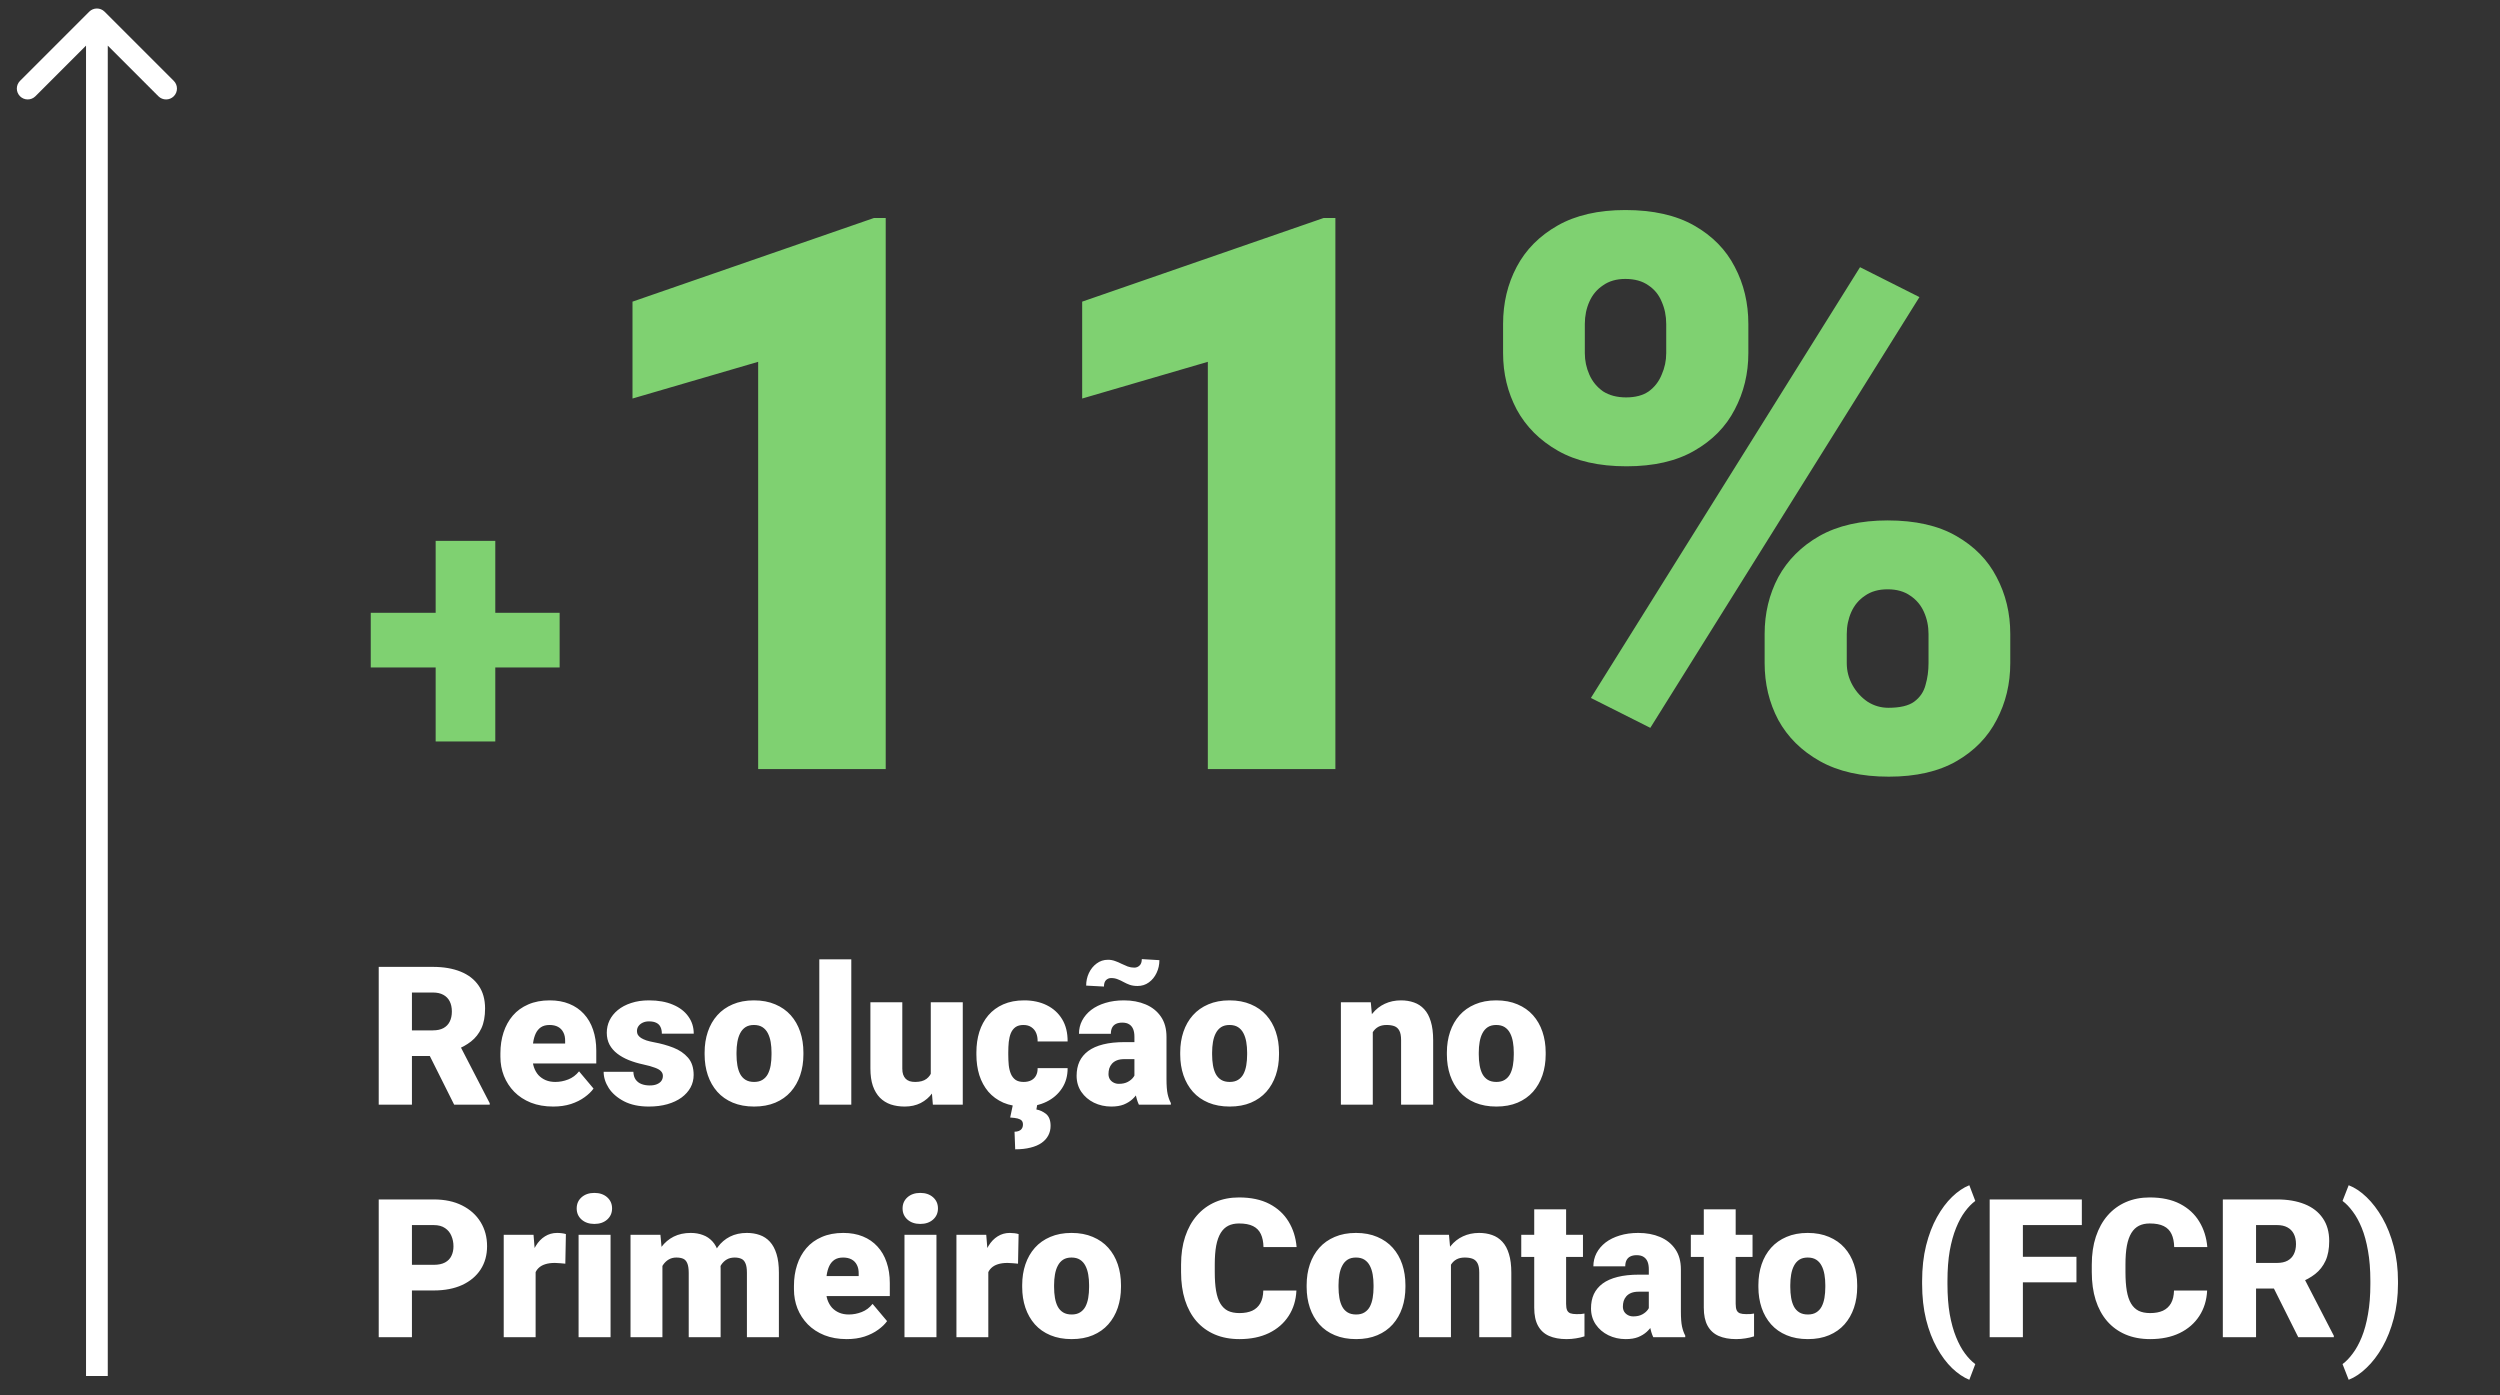
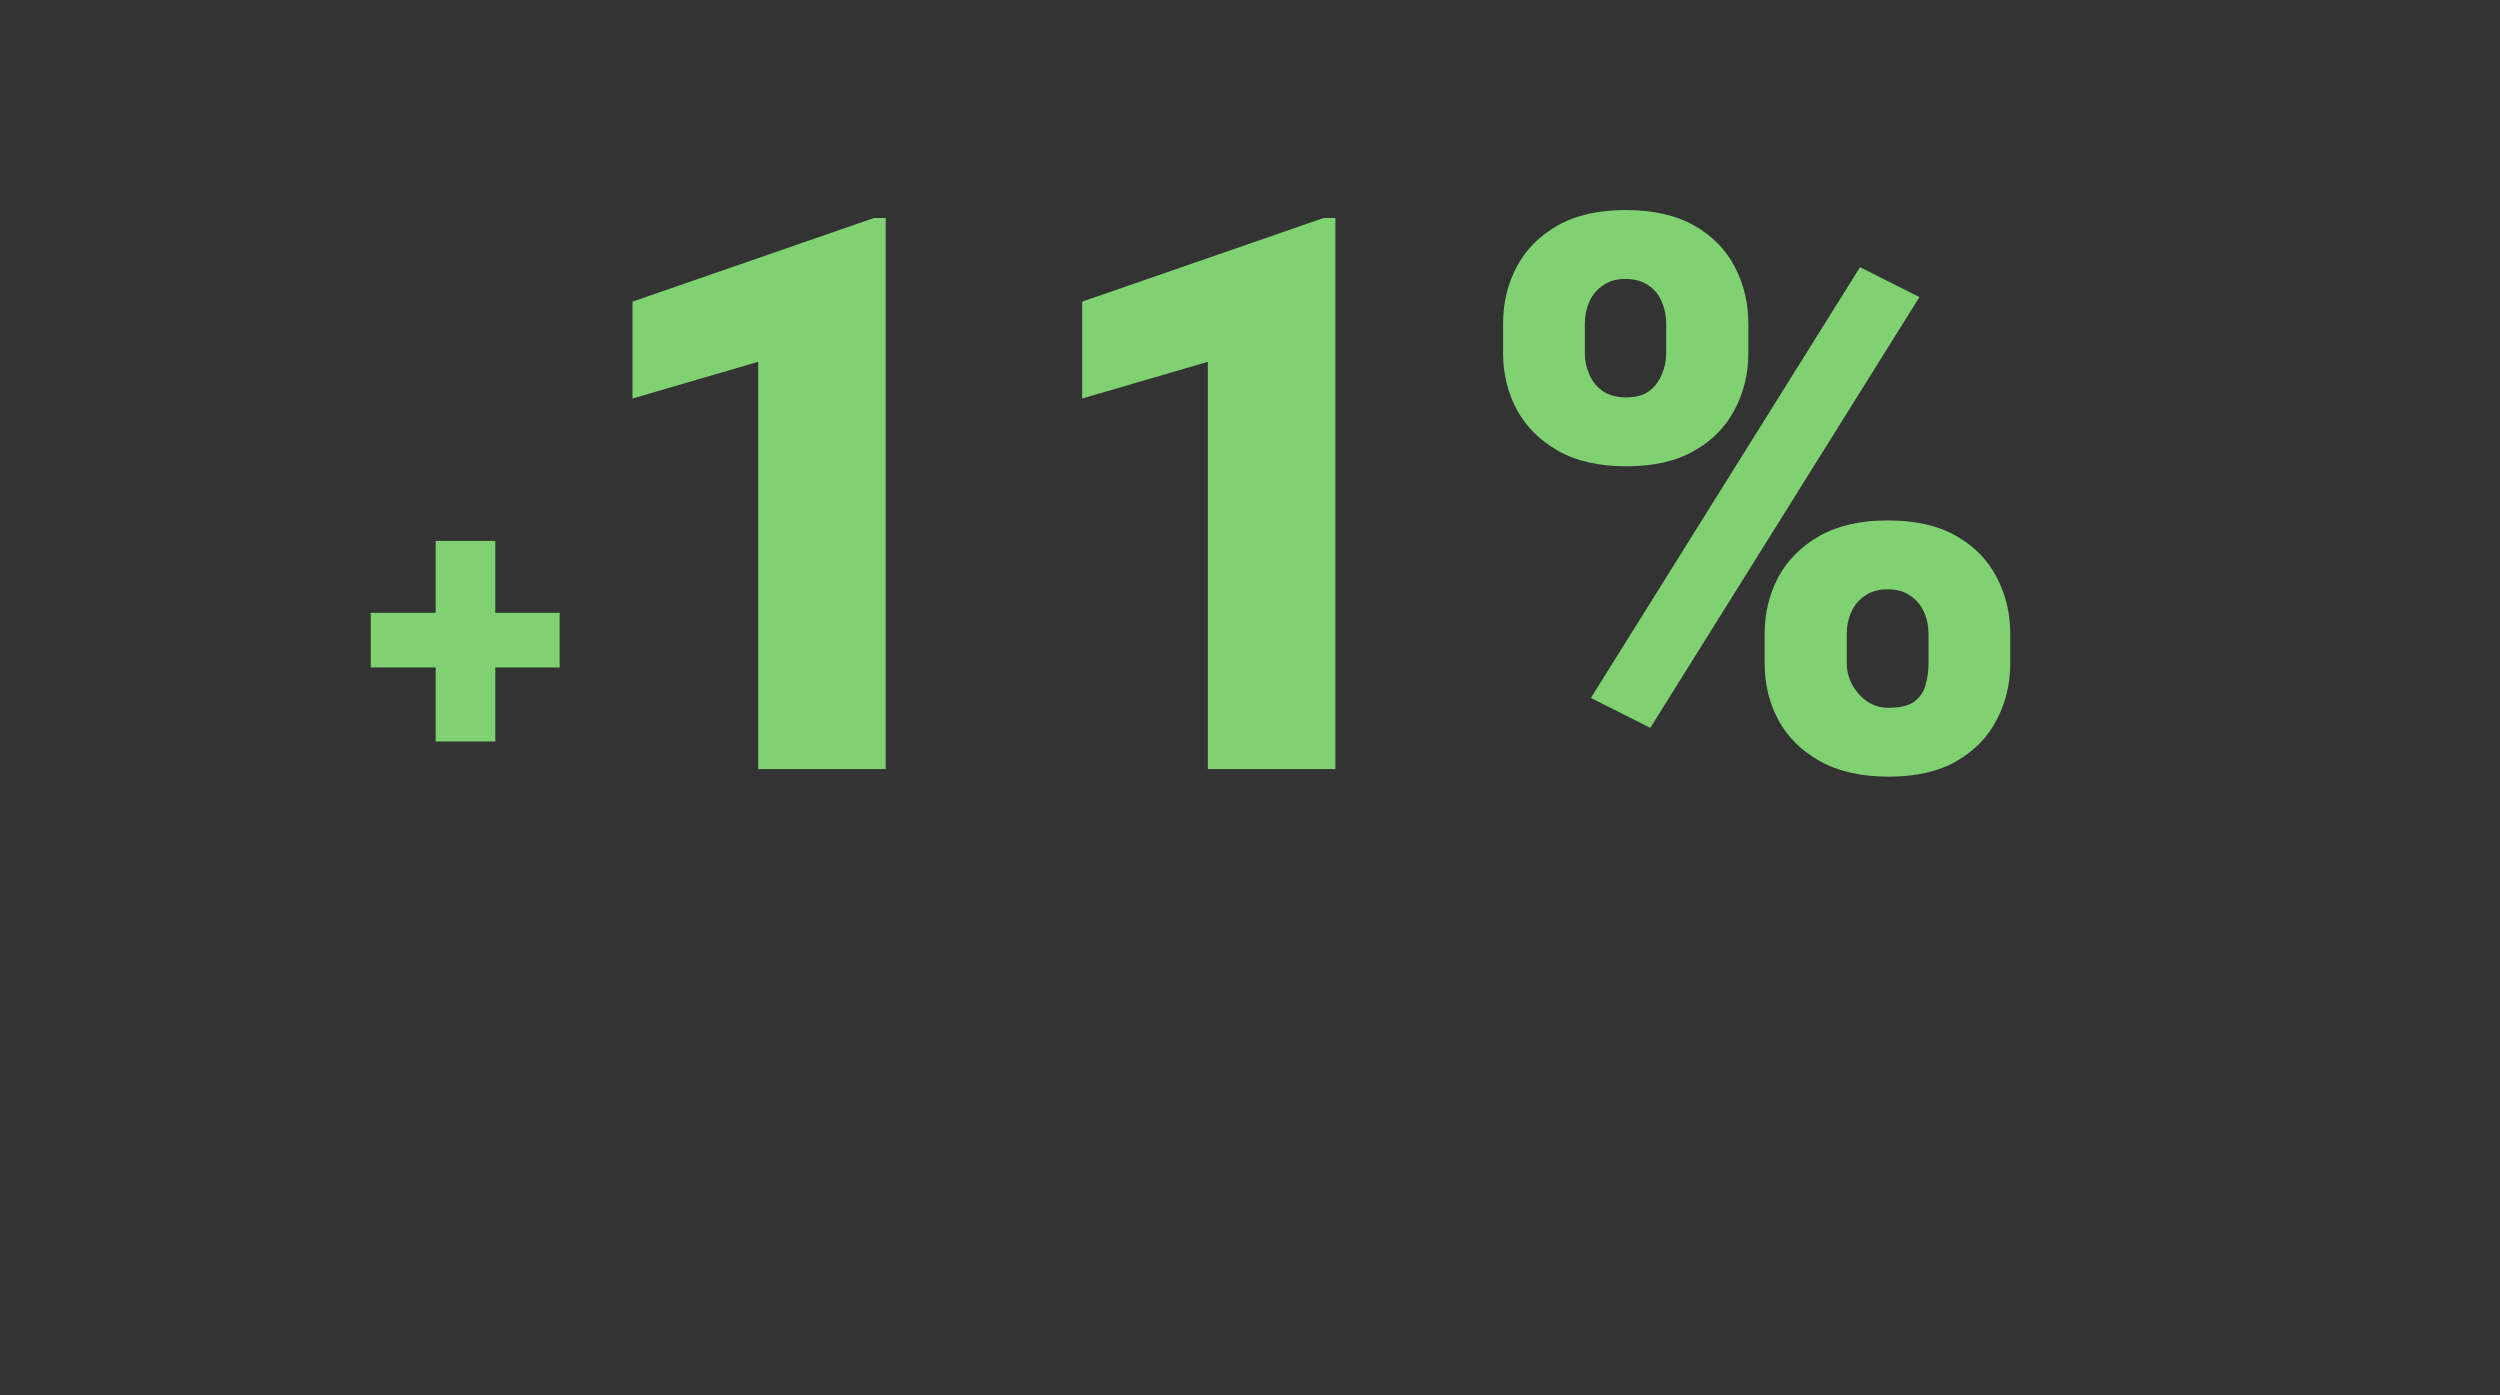
<svg xmlns="http://www.w3.org/2000/svg" width="129" height="72" viewBox="0 0 129 72" fill="none">
  <rect x="0" y="0" width="129" height="72" fill="#333333" stroke="none" />
  <path d="M28.877 31.619V34.441H19.131V31.619H28.877ZM25.557 27.908V38.26H22.48V27.908H25.557ZM45.703 11.248V39.685H39.121V18.67L32.637 20.564V15.565L45.098 11.248H45.703ZM68.906 11.248V39.685H62.324V18.67L55.84 20.564V15.565L68.301 11.248H68.906ZM77.559 18.221V16.717C77.559 15.636 77.793 14.653 78.262 13.768C78.731 12.882 79.434 12.172 80.371 11.639C81.309 11.105 82.474 10.838 83.867 10.838C85.299 10.838 86.484 11.105 87.422 11.639C88.359 12.172 89.056 12.882 89.512 13.768C89.981 14.653 90.215 15.636 90.215 16.717V18.221C90.215 19.275 89.981 20.245 89.512 21.131C89.056 22.016 88.359 22.726 87.422 23.26C86.497 23.794 85.332 24.061 83.926 24.061C82.507 24.061 81.328 23.794 80.391 23.26C79.453 22.726 78.743 22.016 78.262 21.131C77.793 20.245 77.559 19.275 77.559 18.221ZM81.777 16.717V18.221C81.777 18.611 81.856 18.982 82.012 19.334C82.168 19.686 82.402 19.972 82.715 20.193C83.04 20.402 83.438 20.506 83.906 20.506C84.388 20.506 84.779 20.402 85.078 20.193C85.378 19.972 85.599 19.686 85.742 19.334C85.898 18.982 85.977 18.611 85.977 18.221V16.717C85.977 16.3 85.898 15.916 85.742 15.565C85.599 15.213 85.371 14.933 85.059 14.725C84.746 14.503 84.349 14.393 83.867 14.393C83.412 14.393 83.027 14.503 82.715 14.725C82.402 14.933 82.168 15.213 82.012 15.565C81.856 15.916 81.777 16.3 81.777 16.717ZM91.055 34.217V32.713C91.055 31.645 91.289 30.669 91.758 29.783C92.24 28.898 92.949 28.188 93.887 27.654C94.837 27.12 96.009 26.854 97.402 26.854C98.835 26.854 100.013 27.12 100.938 27.654C101.875 28.188 102.572 28.898 103.027 29.783C103.496 30.669 103.73 31.645 103.73 32.713V34.217C103.73 35.285 103.496 36.261 103.027 37.147C102.572 38.032 101.882 38.742 100.957 39.275C100.033 39.809 98.867 40.076 97.461 40.076C96.042 40.076 94.857 39.809 93.906 39.275C92.956 38.742 92.24 38.032 91.758 37.147C91.289 36.261 91.055 35.285 91.055 34.217ZM95.293 32.713V34.217C95.293 34.62 95.391 34.998 95.586 35.35C95.781 35.701 96.042 35.988 96.367 36.209C96.693 36.417 97.051 36.522 97.441 36.522C98.04 36.522 98.483 36.417 98.769 36.209C99.069 35.988 99.264 35.701 99.356 35.35C99.46 34.998 99.512 34.62 99.512 34.217V32.713C99.512 32.309 99.434 31.932 99.277 31.58C99.121 31.229 98.887 30.949 98.574 30.74C98.262 30.519 97.871 30.408 97.402 30.408C96.934 30.408 96.543 30.519 96.231 30.74C95.918 30.949 95.684 31.229 95.527 31.58C95.371 31.932 95.293 32.309 95.293 32.713ZM99.043 15.33L85.156 37.557L82.09 36.014L95.977 13.787L99.043 15.33Z" fill="#7FD171" />
-   <path d="M19.542 49.891H22.34C22.887 49.891 23.362 49.972 23.766 50.135C24.169 50.297 24.48 50.538 24.698 50.857C24.92 51.176 25.03 51.57 25.03 52.039C25.03 52.446 24.967 52.786 24.84 53.06C24.713 53.333 24.535 53.559 24.308 53.738C24.083 53.914 23.821 54.059 23.521 54.173L22.96 54.49H20.611L20.602 53.167H22.34C22.558 53.167 22.739 53.128 22.882 53.05C23.025 52.972 23.133 52.861 23.204 52.718C23.279 52.571 23.316 52.397 23.316 52.195C23.316 51.99 23.279 51.815 23.204 51.668C23.129 51.522 23.019 51.409 22.872 51.331C22.729 51.253 22.551 51.214 22.34 51.214H21.256V57H19.542V49.891ZM23.434 57L21.861 53.855L23.678 53.846L25.27 56.927V57H23.434ZM28.546 57.098C28.116 57.098 27.732 57.031 27.394 56.898C27.055 56.761 26.769 56.574 26.534 56.336C26.303 56.098 26.126 55.825 26.002 55.516C25.881 55.206 25.821 54.879 25.821 54.534V54.349C25.821 53.961 25.875 53.603 25.982 53.274C26.09 52.942 26.249 52.653 26.461 52.405C26.672 52.158 26.938 51.966 27.257 51.829C27.576 51.689 27.947 51.619 28.37 51.619C28.744 51.619 29.08 51.679 29.376 51.8C29.672 51.92 29.923 52.093 30.128 52.317C30.336 52.542 30.494 52.814 30.602 53.133C30.712 53.452 30.768 53.81 30.768 54.207V54.876H26.451V53.846H29.161V53.719C29.164 53.543 29.134 53.393 29.068 53.27C29.006 53.146 28.915 53.051 28.795 52.986C28.674 52.921 28.528 52.889 28.355 52.889C28.176 52.889 28.028 52.928 27.911 53.006C27.797 53.084 27.708 53.191 27.643 53.328C27.581 53.462 27.537 53.616 27.511 53.792C27.485 53.968 27.472 54.153 27.472 54.349V54.534C27.472 54.73 27.498 54.907 27.55 55.066C27.605 55.226 27.683 55.363 27.784 55.477C27.888 55.587 28.012 55.673 28.155 55.735C28.302 55.797 28.468 55.828 28.653 55.828C28.878 55.828 29.099 55.786 29.317 55.701C29.535 55.617 29.723 55.477 29.879 55.281L30.626 56.17C30.519 56.323 30.366 56.471 30.167 56.614C29.972 56.758 29.737 56.875 29.464 56.966C29.19 57.054 28.884 57.098 28.546 57.098ZM34.205 55.516C34.205 55.425 34.174 55.346 34.112 55.281C34.054 55.213 33.95 55.151 33.8 55.096C33.65 55.037 33.44 54.978 33.17 54.92C32.913 54.865 32.67 54.791 32.442 54.7C32.218 54.609 32.021 54.498 31.852 54.368C31.682 54.238 31.549 54.083 31.451 53.904C31.357 53.725 31.31 53.52 31.31 53.289C31.31 53.065 31.357 52.853 31.451 52.654C31.549 52.453 31.69 52.275 31.876 52.122C32.065 51.966 32.294 51.844 32.565 51.756C32.835 51.665 33.142 51.619 33.487 51.619C33.963 51.619 34.373 51.692 34.718 51.839C35.063 51.982 35.328 52.184 35.514 52.444C35.703 52.702 35.797 52.999 35.797 53.338H34.151C34.151 53.204 34.129 53.09 34.083 52.996C34.041 52.902 33.971 52.83 33.873 52.781C33.775 52.729 33.645 52.703 33.482 52.703C33.368 52.703 33.264 52.724 33.17 52.767C33.079 52.809 33.005 52.867 32.95 52.942C32.895 53.017 32.867 53.105 32.867 53.206C32.867 53.278 32.883 53.343 32.916 53.401C32.952 53.457 33.005 53.509 33.077 53.558C33.149 53.603 33.24 53.645 33.351 53.685C33.461 53.72 33.595 53.753 33.751 53.782C34.106 53.847 34.438 53.94 34.747 54.06C35.056 54.181 35.307 54.352 35.499 54.573C35.694 54.795 35.792 55.092 35.792 55.467C35.792 55.701 35.738 55.918 35.631 56.116C35.523 56.312 35.369 56.484 35.167 56.634C34.965 56.78 34.723 56.894 34.44 56.976C34.156 57.057 33.837 57.098 33.482 57.098C32.978 57.098 32.551 57.008 32.203 56.829C31.855 56.647 31.591 56.419 31.412 56.145C31.236 55.869 31.148 55.589 31.148 55.306H32.682C32.688 55.468 32.727 55.602 32.799 55.706C32.874 55.81 32.973 55.887 33.097 55.935C33.22 55.984 33.364 56.009 33.526 56.009C33.676 56.009 33.8 55.988 33.898 55.945C33.998 55.903 34.075 55.846 34.127 55.774C34.179 55.7 34.205 55.613 34.205 55.516ZM36.358 54.412V54.31C36.358 53.922 36.414 53.566 36.524 53.24C36.635 52.911 36.798 52.627 37.013 52.386C37.227 52.145 37.493 51.958 37.809 51.824C38.124 51.688 38.489 51.619 38.902 51.619C39.319 51.619 39.685 51.688 40.001 51.824C40.32 51.958 40.587 52.145 40.802 52.386C41.017 52.627 41.179 52.911 41.29 53.24C41.401 53.566 41.456 53.922 41.456 54.31V54.412C41.456 54.796 41.401 55.153 41.29 55.481C41.179 55.807 41.017 56.092 40.802 56.336C40.587 56.577 40.322 56.764 40.006 56.898C39.69 57.031 39.325 57.098 38.912 57.098C38.499 57.098 38.133 57.031 37.813 56.898C37.495 56.764 37.227 56.577 37.013 56.336C36.798 56.092 36.635 55.807 36.524 55.481C36.414 55.153 36.358 54.796 36.358 54.412ZM38.004 54.31V54.412C38.004 54.611 38.019 54.796 38.048 54.969C38.077 55.141 38.126 55.293 38.194 55.423C38.263 55.55 38.355 55.649 38.473 55.721C38.59 55.792 38.736 55.828 38.912 55.828C39.085 55.828 39.228 55.792 39.342 55.721C39.459 55.649 39.552 55.55 39.62 55.423C39.688 55.293 39.737 55.141 39.767 54.969C39.796 54.796 39.81 54.611 39.81 54.412V54.31C39.81 54.117 39.796 53.937 39.767 53.768C39.737 53.595 39.688 53.444 39.62 53.313C39.552 53.18 39.459 53.076 39.342 53.001C39.225 52.926 39.078 52.889 38.902 52.889C38.73 52.889 38.585 52.926 38.468 53.001C38.354 53.076 38.263 53.18 38.194 53.313C38.126 53.444 38.077 53.595 38.048 53.768C38.019 53.937 38.004 54.117 38.004 54.31ZM43.927 49.5V57H42.276V49.5H43.927ZM48.028 55.716V51.717H49.679V57H48.136L48.028 55.716ZM48.185 54.642L48.614 54.632C48.614 54.987 48.572 55.315 48.487 55.618C48.403 55.918 48.277 56.178 48.111 56.399C47.949 56.621 47.747 56.793 47.506 56.917C47.268 57.037 46.993 57.098 46.681 57.098C46.42 57.098 46.181 57.062 45.963 56.99C45.748 56.915 45.562 56.8 45.406 56.644C45.25 56.484 45.128 56.281 45.04 56.033C44.955 55.783 44.913 55.483 44.913 55.135V51.717H46.559V55.145C46.559 55.262 46.573 55.363 46.602 55.447C46.632 55.532 46.674 55.603 46.73 55.662C46.785 55.717 46.853 55.76 46.935 55.789C47.019 55.815 47.115 55.828 47.223 55.828C47.47 55.828 47.664 55.776 47.804 55.672C47.944 55.568 48.041 55.426 48.097 55.247C48.155 55.068 48.185 54.866 48.185 54.642ZM52.818 55.828C52.971 55.828 53.102 55.8 53.209 55.745C53.32 55.687 53.403 55.605 53.458 55.501C53.517 55.394 53.544 55.265 53.541 55.115H55.089C55.092 55.512 54.995 55.861 54.796 56.16C54.601 56.456 54.334 56.688 53.995 56.853C53.66 57.016 53.281 57.098 52.857 57.098C52.444 57.098 52.083 57.031 51.773 56.898C51.464 56.761 51.205 56.572 50.997 56.331C50.792 56.087 50.637 55.802 50.533 55.477C50.432 55.151 50.382 54.798 50.382 54.417V54.305C50.382 53.924 50.432 53.571 50.533 53.245C50.637 52.916 50.792 52.632 50.997 52.391C51.205 52.147 51.463 51.958 51.769 51.824C52.078 51.688 52.438 51.619 52.848 51.619C53.287 51.619 53.675 51.702 54.01 51.868C54.348 52.034 54.614 52.275 54.806 52.591C54.998 52.907 55.092 53.289 55.089 53.738H53.541C53.544 53.579 53.52 53.435 53.468 53.309C53.416 53.182 53.334 53.081 53.224 53.006C53.116 52.928 52.978 52.889 52.809 52.889C52.639 52.889 52.503 52.926 52.398 53.001C52.294 53.076 52.215 53.18 52.159 53.313C52.107 53.444 52.071 53.593 52.052 53.763C52.035 53.932 52.027 54.113 52.027 54.305V54.417C52.027 54.612 52.035 54.796 52.052 54.969C52.071 55.138 52.109 55.288 52.164 55.418C52.219 55.545 52.299 55.646 52.403 55.721C52.508 55.792 52.646 55.828 52.818 55.828ZM52.276 56.951H53.531L53.477 57.249C53.66 57.282 53.828 57.36 53.98 57.483C54.133 57.61 54.21 57.814 54.21 58.094C54.21 58.276 54.171 58.44 54.093 58.587C54.015 58.737 53.899 58.865 53.746 58.973C53.593 59.08 53.403 59.161 53.175 59.217C52.947 59.275 52.683 59.305 52.384 59.305L52.35 58.397C52.434 58.397 52.509 58.383 52.574 58.357C52.639 58.331 52.69 58.291 52.726 58.235C52.765 58.18 52.784 58.108 52.784 58.02C52.784 57.936 52.761 57.869 52.716 57.82C52.673 57.775 52.603 57.739 52.506 57.713C52.408 57.69 52.281 57.674 52.125 57.664L52.276 56.951ZM58.536 55.672V53.494C58.536 53.344 58.515 53.216 58.473 53.108C58.43 53.001 58.364 52.918 58.273 52.859C58.181 52.797 58.059 52.767 57.906 52.767C57.783 52.767 57.677 52.788 57.589 52.83C57.501 52.872 57.434 52.936 57.389 53.02C57.343 53.105 57.32 53.213 57.32 53.343H55.675C55.675 53.099 55.728 52.872 55.836 52.664C55.947 52.453 56.103 52.269 56.305 52.112C56.51 51.956 56.754 51.836 57.037 51.751C57.324 51.663 57.643 51.619 57.994 51.619C58.414 51.619 58.788 51.689 59.117 51.829C59.449 51.969 59.711 52.179 59.903 52.459C60.095 52.736 60.191 53.084 60.191 53.504V55.667C60.191 56.012 60.211 56.274 60.25 56.453C60.289 56.629 60.344 56.783 60.416 56.917V57H58.766C58.688 56.837 58.629 56.639 58.59 56.404C58.554 56.167 58.536 55.922 58.536 55.672ZM58.736 53.773L58.746 54.651H58.019C57.866 54.651 57.735 54.672 57.628 54.715C57.524 54.757 57.439 54.816 57.374 54.891C57.312 54.962 57.267 55.044 57.237 55.135C57.211 55.226 57.198 55.322 57.198 55.423C57.198 55.52 57.221 55.608 57.267 55.687C57.315 55.761 57.38 55.82 57.462 55.862C57.543 55.905 57.634 55.926 57.735 55.926C57.918 55.926 58.072 55.892 58.199 55.823C58.329 55.752 58.429 55.665 58.497 55.565C58.565 55.464 58.6 55.369 58.6 55.281L58.961 55.955C58.896 56.085 58.821 56.217 58.736 56.351C58.655 56.484 58.552 56.608 58.429 56.722C58.308 56.832 58.16 56.923 57.984 56.995C57.809 57.063 57.595 57.098 57.345 57.098C57.019 57.098 56.72 57.031 56.446 56.898C56.176 56.764 55.96 56.578 55.797 56.341C55.634 56.1 55.553 55.823 55.553 55.511C55.553 55.237 55.602 54.993 55.699 54.778C55.8 54.563 55.952 54.381 56.153 54.231C56.355 54.082 56.612 53.968 56.925 53.89C57.237 53.812 57.605 53.773 58.028 53.773H58.736ZM58.917 49.49L59.825 49.544C59.825 49.782 59.776 50.001 59.679 50.203C59.584 50.405 59.453 50.568 59.283 50.691C59.114 50.815 58.919 50.877 58.697 50.877C58.547 50.877 58.414 50.857 58.297 50.818C58.183 50.776 58.075 50.727 57.975 50.672C57.877 50.617 57.776 50.569 57.672 50.53C57.571 50.488 57.459 50.467 57.335 50.467C57.234 50.467 57.146 50.503 57.071 50.574C57 50.646 56.964 50.757 56.964 50.906L56.046 50.857C56.046 50.626 56.093 50.41 56.188 50.208C56.285 50.003 56.419 49.839 56.588 49.715C56.757 49.588 56.953 49.524 57.174 49.524C57.301 49.524 57.421 49.546 57.535 49.588C57.649 49.627 57.76 49.674 57.867 49.73C57.975 49.782 58.082 49.829 58.19 49.871C58.3 49.91 58.414 49.93 58.531 49.93C58.635 49.93 58.725 49.894 58.8 49.822C58.878 49.751 58.917 49.64 58.917 49.49ZM60.899 54.412V54.31C60.899 53.922 60.955 53.566 61.065 53.24C61.176 52.911 61.339 52.627 61.554 52.386C61.769 52.145 62.034 51.958 62.35 51.824C62.665 51.688 63.03 51.619 63.443 51.619C63.86 51.619 64.226 51.688 64.542 51.824C64.861 51.958 65.128 52.145 65.343 52.386C65.558 52.627 65.72 52.911 65.831 53.24C65.942 53.566 65.997 53.922 65.997 54.31V54.412C65.997 54.796 65.942 55.153 65.831 55.481C65.72 55.807 65.558 56.092 65.343 56.336C65.128 56.577 64.863 56.764 64.547 56.898C64.231 57.031 63.867 57.098 63.453 57.098C63.04 57.098 62.673 57.031 62.355 56.898C62.035 56.764 61.769 56.577 61.554 56.336C61.339 56.092 61.176 55.807 61.065 55.481C60.955 55.153 60.899 54.796 60.899 54.412ZM62.545 54.31V54.412C62.545 54.611 62.56 54.796 62.589 54.969C62.618 55.141 62.667 55.293 62.735 55.423C62.804 55.55 62.897 55.649 63.014 55.721C63.131 55.792 63.277 55.828 63.453 55.828C63.626 55.828 63.769 55.792 63.883 55.721C64 55.649 64.093 55.55 64.161 55.423C64.23 55.293 64.278 55.141 64.308 54.969C64.337 54.796 64.352 54.611 64.352 54.412V54.31C64.352 54.117 64.337 53.937 64.308 53.768C64.278 53.595 64.23 53.444 64.161 53.313C64.093 53.18 64 53.076 63.883 53.001C63.766 52.926 63.619 52.889 63.443 52.889C63.271 52.889 63.126 52.926 63.009 53.001C62.895 53.076 62.804 53.18 62.735 53.313C62.667 53.444 62.618 53.595 62.589 53.768C62.56 53.937 62.545 54.117 62.545 54.31ZM70.836 52.845V57H69.19V51.717H70.733L70.836 52.845ZM70.641 54.178L70.255 54.188C70.255 53.784 70.304 53.424 70.401 53.108C70.499 52.789 70.637 52.519 70.816 52.298C70.995 52.077 71.209 51.909 71.456 51.795C71.707 51.678 71.985 51.619 72.291 51.619C72.535 51.619 72.758 51.655 72.96 51.727C73.165 51.798 73.341 51.914 73.487 52.073C73.637 52.233 73.751 52.444 73.829 52.708C73.91 52.968 73.951 53.291 73.951 53.675V57H72.296V53.67C72.296 53.458 72.267 53.297 72.208 53.187C72.149 53.073 72.065 52.995 71.954 52.952C71.843 52.91 71.708 52.889 71.549 52.889C71.38 52.889 71.236 52.921 71.119 52.986C71.002 53.051 70.908 53.143 70.836 53.26C70.768 53.374 70.717 53.509 70.685 53.665C70.655 53.821 70.641 53.992 70.641 54.178ZM74.659 54.412V54.31C74.659 53.922 74.715 53.566 74.825 53.24C74.936 52.911 75.099 52.627 75.314 52.386C75.528 52.145 75.794 51.958 76.109 51.824C76.425 51.688 76.79 51.619 77.203 51.619C77.62 51.619 77.986 51.688 78.302 51.824C78.621 51.958 78.888 52.145 79.103 52.386C79.317 52.627 79.48 52.911 79.591 53.24C79.701 53.566 79.757 53.922 79.757 54.31V54.412C79.757 54.796 79.701 55.153 79.591 55.481C79.48 55.807 79.317 56.092 79.103 56.336C78.888 56.577 78.622 56.764 78.307 56.898C77.991 57.031 77.626 57.098 77.213 57.098C76.799 57.098 76.433 57.031 76.114 56.898C75.795 56.764 75.528 56.577 75.314 56.336C75.099 56.092 74.936 55.807 74.825 55.481C74.715 55.153 74.659 54.796 74.659 54.412ZM76.305 54.31V54.412C76.305 54.611 76.319 54.796 76.349 54.969C76.378 55.141 76.427 55.293 76.495 55.423C76.564 55.55 76.656 55.649 76.773 55.721C76.891 55.792 77.037 55.828 77.213 55.828C77.385 55.828 77.529 55.792 77.643 55.721C77.76 55.649 77.853 55.55 77.921 55.423C77.989 55.293 78.038 55.141 78.067 54.969C78.097 54.796 78.111 54.611 78.111 54.412V54.31C78.111 54.117 78.097 53.937 78.067 53.768C78.038 53.595 77.989 53.444 77.921 53.313C77.853 53.18 77.76 53.076 77.643 53.001C77.525 52.926 77.379 52.889 77.203 52.889C77.031 52.889 76.886 52.926 76.769 53.001C76.655 53.076 76.564 53.18 76.495 53.313C76.427 53.444 76.378 53.595 76.349 53.768C76.319 53.937 76.305 54.117 76.305 54.31ZM22.379 66.588H20.611V65.265H22.379C22.62 65.265 22.815 65.224 22.965 65.143C23.115 65.061 23.224 64.949 23.292 64.806C23.364 64.659 23.399 64.495 23.399 64.312C23.399 64.117 23.364 63.937 23.292 63.77C23.224 63.605 23.115 63.471 22.965 63.37C22.815 63.266 22.62 63.214 22.379 63.214H21.256V69H19.542V61.891H22.379C22.949 61.891 23.439 61.995 23.849 62.203C24.262 62.411 24.579 62.698 24.801 63.062C25.022 63.424 25.133 63.837 25.133 64.303C25.133 64.762 25.022 65.162 24.801 65.504C24.579 65.846 24.262 66.113 23.849 66.305C23.439 66.493 22.949 66.588 22.379 66.588ZM27.638 65.025V69H25.992V63.717H27.53L27.638 65.025ZM29.2 63.678L29.171 65.206C29.106 65.2 29.018 65.191 28.907 65.182C28.797 65.172 28.704 65.167 28.629 65.167C28.437 65.167 28.271 65.19 28.131 65.235C27.994 65.278 27.88 65.343 27.789 65.431C27.701 65.515 27.636 65.623 27.594 65.753C27.555 65.883 27.537 66.034 27.54 66.207L27.242 66.012C27.242 65.657 27.276 65.335 27.345 65.045C27.416 64.752 27.517 64.5 27.648 64.288C27.778 64.073 27.936 63.909 28.121 63.795C28.307 63.678 28.515 63.619 28.746 63.619C28.828 63.619 28.907 63.624 28.985 63.634C29.067 63.644 29.138 63.658 29.2 63.678ZM31.505 63.717V69H29.855V63.717H31.505ZM29.757 62.355C29.757 62.12 29.841 61.928 30.011 61.778C30.18 61.629 30.4 61.554 30.67 61.554C30.94 61.554 31.16 61.629 31.329 61.778C31.498 61.928 31.583 62.12 31.583 62.355C31.583 62.589 31.498 62.781 31.329 62.931C31.16 63.08 30.94 63.155 30.67 63.155C30.4 63.155 30.18 63.08 30.011 62.931C29.841 62.781 29.757 62.589 29.757 62.355ZM34.181 64.835V69H32.535V63.717H34.078L34.181 64.835ZM33.98 66.178L33.605 66.188C33.605 65.816 33.648 65.475 33.736 65.162C33.824 64.85 33.954 64.578 34.127 64.347C34.3 64.116 34.511 63.937 34.762 63.81C35.016 63.683 35.309 63.619 35.641 63.619C35.872 63.619 36.082 63.655 36.27 63.727C36.459 63.795 36.622 63.904 36.759 64.054C36.895 64.2 37 64.392 37.071 64.63C37.146 64.864 37.184 65.146 37.184 65.475V69H35.538V65.685C35.538 65.46 35.512 65.291 35.46 65.177C35.411 65.063 35.34 64.986 35.245 64.947C35.151 64.908 35.035 64.889 34.898 64.889C34.755 64.889 34.627 64.921 34.513 64.986C34.399 65.051 34.301 65.143 34.22 65.26C34.142 65.374 34.081 65.509 34.039 65.665C34 65.821 33.98 65.992 33.98 66.178ZM36.998 66.178L36.539 66.188C36.539 65.816 36.58 65.475 36.661 65.162C36.746 64.85 36.871 64.578 37.037 64.347C37.206 64.116 37.416 63.937 37.667 63.81C37.918 63.683 38.209 63.619 38.541 63.619C38.782 63.619 39.003 63.655 39.205 63.727C39.407 63.798 39.581 63.914 39.727 64.073C39.874 64.233 39.988 64.444 40.069 64.708C40.151 64.968 40.191 65.291 40.191 65.675V69H38.541V65.675C38.541 65.457 38.515 65.292 38.463 65.182C38.414 65.068 38.342 64.991 38.248 64.952C38.154 64.91 38.041 64.889 37.911 64.889C37.755 64.889 37.62 64.921 37.506 64.986C37.392 65.051 37.296 65.143 37.218 65.26C37.143 65.374 37.088 65.509 37.052 65.665C37.016 65.821 36.998 65.992 36.998 66.178ZM43.692 69.098C43.263 69.098 42.879 69.031 42.54 68.897C42.202 68.761 41.915 68.574 41.681 68.336C41.45 68.098 41.272 67.825 41.148 67.516C41.028 67.206 40.968 66.879 40.968 66.534V66.349C40.968 65.961 41.022 65.603 41.129 65.274C41.236 64.942 41.396 64.653 41.607 64.405C41.819 64.158 42.084 63.966 42.403 63.829C42.722 63.689 43.093 63.619 43.517 63.619C43.891 63.619 44.226 63.679 44.523 63.8C44.819 63.92 45.069 64.093 45.274 64.317C45.483 64.542 45.641 64.814 45.748 65.133C45.859 65.452 45.914 65.81 45.914 66.207V66.876H41.598V65.846H44.308V65.719C44.311 65.543 44.28 65.393 44.215 65.269C44.153 65.146 44.062 65.051 43.941 64.986C43.821 64.921 43.675 64.889 43.502 64.889C43.323 64.889 43.175 64.928 43.058 65.006C42.944 65.084 42.854 65.191 42.789 65.328C42.727 65.462 42.683 65.616 42.657 65.792C42.631 65.968 42.618 66.153 42.618 66.349V66.534C42.618 66.73 42.644 66.907 42.696 67.066C42.752 67.226 42.83 67.363 42.931 67.477C43.035 67.587 43.158 67.674 43.302 67.735C43.448 67.797 43.614 67.828 43.8 67.828C44.024 67.828 44.246 67.786 44.464 67.701C44.682 67.617 44.869 67.477 45.025 67.281L45.773 68.17C45.665 68.323 45.512 68.471 45.313 68.614C45.118 68.757 44.884 68.875 44.61 68.966C44.337 69.054 44.031 69.098 43.692 69.098ZM48.321 63.717V69H46.671V63.717H48.321ZM46.573 62.355C46.573 62.12 46.658 61.928 46.827 61.778C46.996 61.629 47.216 61.554 47.486 61.554C47.757 61.554 47.976 61.629 48.145 61.778C48.315 61.928 48.399 62.12 48.399 62.355C48.399 62.589 48.315 62.781 48.145 62.931C47.976 63.08 47.757 63.155 47.486 63.155C47.216 63.155 46.996 63.08 46.827 62.931C46.658 62.781 46.573 62.589 46.573 62.355ZM50.997 65.025V69H49.352V63.717H50.89L50.997 65.025ZM52.56 63.678L52.53 65.206C52.465 65.2 52.377 65.191 52.267 65.182C52.156 65.172 52.063 65.167 51.988 65.167C51.796 65.167 51.63 65.19 51.49 65.235C51.353 65.278 51.24 65.343 51.148 65.431C51.06 65.515 50.995 65.623 50.953 65.753C50.914 65.883 50.896 66.034 50.899 66.207L50.602 66.012C50.602 65.657 50.636 65.335 50.704 65.045C50.776 64.752 50.877 64.5 51.007 64.288C51.137 64.073 51.295 63.909 51.48 63.795C51.666 63.678 51.874 63.619 52.105 63.619C52.187 63.619 52.267 63.624 52.345 63.634C52.426 63.644 52.498 63.658 52.56 63.678ZM52.745 66.412V66.31C52.745 65.922 52.8 65.566 52.911 65.24C53.022 64.912 53.185 64.627 53.399 64.386C53.614 64.145 53.88 63.958 54.195 63.824C54.511 63.688 54.876 63.619 55.289 63.619C55.706 63.619 56.072 63.688 56.388 63.824C56.707 63.958 56.974 64.145 57.188 64.386C57.403 64.627 57.566 64.912 57.677 65.24C57.787 65.566 57.843 65.922 57.843 66.31V66.412C57.843 66.796 57.787 67.153 57.677 67.481C57.566 67.807 57.403 68.092 57.188 68.336C56.974 68.577 56.708 68.764 56.393 68.897C56.077 69.031 55.712 69.098 55.299 69.098C54.885 69.098 54.519 69.031 54.2 68.897C53.881 68.764 53.614 68.577 53.399 68.336C53.185 68.092 53.022 67.807 52.911 67.481C52.8 67.153 52.745 66.796 52.745 66.412ZM54.391 66.31V66.412C54.391 66.611 54.405 66.796 54.435 66.969C54.464 67.141 54.513 67.293 54.581 67.423C54.649 67.55 54.742 67.649 54.859 67.721C54.977 67.792 55.123 67.828 55.299 67.828C55.471 67.828 55.615 67.792 55.728 67.721C55.846 67.649 55.938 67.55 56.007 67.423C56.075 67.293 56.124 67.141 56.153 66.969C56.183 66.796 56.197 66.611 56.197 66.412V66.31C56.197 66.118 56.183 65.937 56.153 65.768C56.124 65.595 56.075 65.444 56.007 65.314C55.938 65.18 55.846 65.076 55.728 65.001C55.611 64.926 55.465 64.889 55.289 64.889C55.117 64.889 54.972 64.926 54.855 65.001C54.741 65.076 54.649 65.18 54.581 65.314C54.513 65.444 54.464 65.595 54.435 65.768C54.405 65.937 54.391 66.118 54.391 66.31ZM65.186 66.593H66.895C66.873 67.088 66.739 67.524 66.495 67.901C66.251 68.279 65.912 68.574 65.48 68.785C65.05 68.993 64.542 69.098 63.956 69.098C63.481 69.098 63.056 69.018 62.682 68.858C62.31 68.699 61.995 68.469 61.734 68.17C61.477 67.87 61.28 67.507 61.144 67.081C61.01 66.655 60.943 66.174 60.943 65.641V65.255C60.943 64.721 61.013 64.241 61.153 63.815C61.297 63.385 61.498 63.02 61.759 62.721C62.023 62.418 62.338 62.187 62.706 62.027C63.074 61.868 63.482 61.788 63.932 61.788C64.55 61.788 65.073 61.899 65.499 62.12C65.925 62.342 66.256 62.646 66.49 63.033C66.725 63.417 66.863 63.855 66.905 64.347H65.196C65.19 64.08 65.144 63.857 65.06 63.678C64.975 63.495 64.841 63.359 64.659 63.268C64.477 63.176 64.234 63.131 63.932 63.131C63.72 63.131 63.536 63.17 63.38 63.248C63.224 63.326 63.093 63.45 62.989 63.619C62.885 63.788 62.807 64.008 62.755 64.278C62.706 64.545 62.682 64.868 62.682 65.245V65.641C62.682 66.018 62.704 66.341 62.75 66.607C62.796 66.874 62.869 67.092 62.97 67.262C63.071 67.431 63.201 67.556 63.36 67.638C63.523 67.716 63.722 67.755 63.956 67.755C64.216 67.755 64.436 67.714 64.615 67.633C64.794 67.548 64.933 67.421 65.03 67.252C65.128 67.079 65.18 66.86 65.186 66.593ZM67.423 66.412V66.31C67.423 65.922 67.478 65.566 67.589 65.24C67.7 64.912 67.862 64.627 68.077 64.386C68.292 64.145 68.557 63.958 68.873 63.824C69.189 63.688 69.553 63.619 69.967 63.619C70.383 63.619 70.75 63.688 71.065 63.824C71.384 63.958 71.651 64.145 71.866 64.386C72.081 64.627 72.244 64.912 72.355 65.24C72.465 65.566 72.52 65.922 72.52 66.31V66.412C72.52 66.796 72.465 67.153 72.355 67.481C72.244 67.807 72.081 68.092 71.866 68.336C71.651 68.577 71.386 68.764 71.07 68.897C70.755 69.031 70.39 69.098 69.977 69.098C69.563 69.098 69.197 69.031 68.878 68.897C68.559 68.764 68.292 68.577 68.077 68.336C67.862 68.092 67.7 67.807 67.589 67.481C67.478 67.153 67.423 66.796 67.423 66.412ZM69.068 66.31V66.412C69.068 66.611 69.083 66.796 69.112 66.969C69.142 67.141 69.19 67.293 69.259 67.423C69.327 67.55 69.42 67.649 69.537 67.721C69.654 67.792 69.801 67.828 69.977 67.828C70.149 67.828 70.292 67.792 70.406 67.721C70.523 67.649 70.616 67.55 70.685 67.423C70.753 67.293 70.802 67.141 70.831 66.969C70.86 66.796 70.875 66.611 70.875 66.412V66.31C70.875 66.118 70.86 65.937 70.831 65.768C70.802 65.595 70.753 65.444 70.685 65.314C70.616 65.18 70.523 65.076 70.406 65.001C70.289 64.926 70.143 64.889 69.967 64.889C69.794 64.889 69.649 64.926 69.532 65.001C69.418 65.076 69.327 65.18 69.259 65.314C69.19 65.444 69.142 65.595 69.112 65.768C69.083 65.937 69.068 66.118 69.068 66.31ZM74.869 64.845V69H73.224V63.717H74.767L74.869 64.845ZM74.674 66.178L74.288 66.188C74.288 65.784 74.337 65.424 74.435 65.108C74.532 64.789 74.671 64.519 74.85 64.298C75.029 64.076 75.242 63.909 75.489 63.795C75.74 63.678 76.018 63.619 76.324 63.619C76.568 63.619 76.791 63.655 76.993 63.727C77.198 63.798 77.374 63.914 77.52 64.073C77.67 64.233 77.784 64.444 77.862 64.708C77.944 64.968 77.984 65.291 77.984 65.675V69H76.329V65.67C76.329 65.458 76.3 65.297 76.241 65.186C76.183 65.073 76.098 64.995 75.987 64.952C75.877 64.91 75.742 64.889 75.582 64.889C75.413 64.889 75.269 64.921 75.152 64.986C75.035 65.051 74.941 65.143 74.869 65.26C74.801 65.374 74.75 65.509 74.718 65.665C74.689 65.821 74.674 65.992 74.674 66.178ZM81.681 63.717V64.859H78.497V63.717H81.681ZM79.166 62.403H80.811V67.276C80.811 67.416 80.828 67.525 80.86 67.603C80.893 67.678 80.948 67.732 81.026 67.765C81.108 67.794 81.215 67.809 81.349 67.809C81.443 67.809 81.521 67.807 81.583 67.804C81.645 67.797 81.704 67.789 81.759 67.779V68.956C81.619 69.002 81.472 69.036 81.319 69.059C81.166 69.085 81.004 69.098 80.831 69.098C80.48 69.098 80.178 69.042 79.928 68.932C79.68 68.821 79.492 68.647 79.361 68.409C79.231 68.171 79.166 67.862 79.166 67.481V62.403ZM85.079 67.672V65.494C85.079 65.344 85.058 65.216 85.016 65.108C84.973 65.001 84.907 64.918 84.815 64.859C84.724 64.797 84.602 64.767 84.449 64.767C84.326 64.767 84.22 64.788 84.132 64.83C84.044 64.872 83.977 64.936 83.932 65.02C83.886 65.105 83.863 65.213 83.863 65.343H82.218C82.218 65.099 82.272 64.872 82.379 64.664C82.49 64.453 82.646 64.269 82.848 64.112C83.053 63.956 83.297 63.836 83.58 63.751C83.867 63.663 84.186 63.619 84.537 63.619C84.957 63.619 85.331 63.689 85.66 63.829C85.992 63.969 86.254 64.179 86.446 64.459C86.638 64.736 86.734 65.084 86.734 65.504V67.667C86.734 68.012 86.754 68.274 86.793 68.453C86.832 68.629 86.887 68.784 86.959 68.917V69H85.309C85.231 68.837 85.172 68.639 85.133 68.404C85.097 68.167 85.079 67.922 85.079 67.672ZM85.279 65.772L85.289 66.651H84.561C84.409 66.651 84.278 66.672 84.171 66.715C84.067 66.757 83.982 66.816 83.917 66.891C83.855 66.962 83.81 67.044 83.78 67.135C83.754 67.226 83.741 67.322 83.741 67.423C83.741 67.52 83.764 67.608 83.81 67.686C83.858 67.761 83.924 67.82 84.005 67.862C84.086 67.905 84.177 67.926 84.278 67.926C84.461 67.926 84.615 67.892 84.742 67.823C84.872 67.752 84.972 67.665 85.04 67.564C85.108 67.463 85.143 67.369 85.143 67.281L85.504 67.955C85.439 68.085 85.364 68.217 85.279 68.351C85.198 68.484 85.095 68.608 84.972 68.722C84.851 68.832 84.703 68.924 84.527 68.995C84.352 69.064 84.138 69.098 83.888 69.098C83.562 69.098 83.263 69.031 82.989 68.897C82.719 68.764 82.503 68.579 82.34 68.341C82.177 68.1 82.096 67.823 82.096 67.511C82.096 67.237 82.144 66.993 82.242 66.778C82.343 66.564 82.495 66.381 82.696 66.231C82.898 66.082 83.155 65.968 83.468 65.89C83.78 65.811 84.148 65.772 84.571 65.772H85.279ZM90.431 63.717V64.859H87.247V63.717H90.431ZM87.916 62.403H89.561V67.276C89.561 67.416 89.578 67.525 89.61 67.603C89.643 67.678 89.698 67.732 89.776 67.765C89.858 67.794 89.965 67.809 90.099 67.809C90.193 67.809 90.271 67.807 90.333 67.804C90.395 67.797 90.454 67.789 90.509 67.779V68.956C90.369 69.002 90.222 69.036 90.069 69.059C89.916 69.085 89.754 69.098 89.581 69.098C89.23 69.098 88.928 69.042 88.678 68.932C88.43 68.821 88.242 68.647 88.111 68.409C87.981 68.171 87.916 67.862 87.916 67.481V62.403ZM90.733 66.412V66.31C90.733 65.922 90.789 65.566 90.899 65.24C91.01 64.912 91.173 64.627 91.388 64.386C91.603 64.145 91.868 63.958 92.184 63.824C92.499 63.688 92.864 63.619 93.277 63.619C93.694 63.619 94.06 63.688 94.376 63.824C94.695 63.958 94.962 64.145 95.177 64.386C95.392 64.627 95.554 64.912 95.665 65.24C95.776 65.566 95.831 65.922 95.831 66.31V66.412C95.831 66.796 95.776 67.153 95.665 67.481C95.554 67.807 95.392 68.092 95.177 68.336C94.962 68.577 94.697 68.764 94.381 68.897C94.065 69.031 93.701 69.098 93.287 69.098C92.874 69.098 92.507 69.031 92.189 68.897C91.87 68.764 91.603 68.577 91.388 68.336C91.173 68.092 91.01 67.807 90.899 67.481C90.789 67.153 90.733 66.796 90.733 66.412ZM92.379 66.31V66.412C92.379 66.611 92.394 66.796 92.423 66.969C92.452 67.141 92.501 67.293 92.569 67.423C92.638 67.55 92.731 67.649 92.848 67.721C92.965 67.792 93.111 67.828 93.287 67.828C93.46 67.828 93.603 67.792 93.717 67.721C93.834 67.649 93.927 67.55 93.995 67.423C94.064 67.293 94.112 67.141 94.142 66.969C94.171 66.796 94.186 66.611 94.186 66.412V66.31C94.186 66.118 94.171 65.937 94.142 65.768C94.112 65.595 94.064 65.444 93.995 65.314C93.927 65.18 93.834 65.076 93.717 65.001C93.6 64.926 93.453 64.889 93.277 64.889C93.105 64.889 92.96 64.926 92.843 65.001C92.729 65.076 92.638 65.18 92.569 65.314C92.501 65.444 92.452 65.595 92.423 65.768C92.394 65.937 92.379 66.118 92.379 66.31ZM99.181 66.246V66.109C99.181 65.436 99.249 64.822 99.386 64.269C99.526 63.712 99.713 63.224 99.947 62.804C100.182 62.384 100.442 62.035 100.729 61.759C101.018 61.479 101.314 61.279 101.617 61.158L101.925 61.969C101.743 62.102 101.565 62.285 101.393 62.516C101.223 62.743 101.07 63.025 100.934 63.36C100.797 63.696 100.688 64.09 100.606 64.542C100.528 64.995 100.489 65.514 100.489 66.1V66.256C100.489 66.842 100.528 67.361 100.606 67.814C100.688 68.266 100.797 68.66 100.934 68.995C101.07 69.33 101.223 69.612 101.393 69.84C101.565 70.071 101.743 70.253 101.925 70.387L101.617 71.197C101.314 71.074 101.018 70.873 100.729 70.597C100.442 70.32 100.182 69.972 99.947 69.552C99.713 69.132 99.526 68.645 99.386 68.092C99.249 67.535 99.181 66.92 99.181 66.246ZM104.381 61.891V69H102.667V61.891H104.381ZM107.145 64.85V66.168H103.893V64.85H107.145ZM107.423 61.891V63.214H103.893V61.891H107.423ZM112.179 66.593H113.888C113.865 67.088 113.731 67.524 113.487 67.901C113.243 68.279 112.905 68.574 112.472 68.785C112.042 68.993 111.534 69.098 110.948 69.098C110.473 69.098 110.048 69.018 109.674 68.858C109.303 68.699 108.987 68.469 108.727 68.17C108.469 67.87 108.272 67.507 108.136 67.081C108.002 66.655 107.936 66.174 107.936 65.641V65.255C107.936 64.721 108.006 64.241 108.146 63.815C108.289 63.385 108.491 63.02 108.751 62.721C109.015 62.418 109.33 62.187 109.698 62.027C110.066 61.868 110.475 61.788 110.924 61.788C111.542 61.788 112.065 61.899 112.491 62.12C112.918 62.342 113.248 62.646 113.482 63.033C113.717 63.417 113.855 63.855 113.897 64.347H112.188C112.182 64.08 112.136 63.857 112.052 63.678C111.967 63.495 111.834 63.359 111.651 63.268C111.469 63.176 111.227 63.131 110.924 63.131C110.712 63.131 110.528 63.17 110.372 63.248C110.216 63.326 110.086 63.45 109.981 63.619C109.877 63.788 109.799 64.008 109.747 64.278C109.698 64.545 109.674 64.868 109.674 65.245V65.641C109.674 66.018 109.697 66.341 109.742 66.607C109.788 66.874 109.861 67.092 109.962 67.262C110.063 67.431 110.193 67.556 110.353 67.638C110.515 67.716 110.714 67.755 110.948 67.755C111.209 67.755 111.428 67.714 111.607 67.633C111.786 67.548 111.925 67.421 112.022 67.252C112.12 67.079 112.172 66.86 112.179 66.593ZM114.698 61.891H117.496C118.043 61.891 118.518 61.972 118.922 62.135C119.326 62.297 119.636 62.538 119.854 62.857C120.076 63.176 120.187 63.57 120.187 64.039C120.187 64.446 120.123 64.786 119.996 65.06C119.869 65.333 119.692 65.559 119.464 65.738C119.239 65.914 118.977 66.059 118.678 66.173L118.116 66.49H115.768L115.758 65.167H117.496C117.714 65.167 117.895 65.128 118.038 65.05C118.181 64.972 118.289 64.861 118.36 64.718C118.435 64.571 118.473 64.397 118.473 64.195C118.473 63.99 118.435 63.815 118.36 63.668C118.285 63.522 118.175 63.409 118.028 63.331C117.885 63.253 117.708 63.214 117.496 63.214H116.412V69H114.698V61.891ZM118.59 69L117.018 65.856L118.834 65.846L120.426 68.927V69H118.59ZM123.736 66.109V66.246C123.736 66.887 123.663 67.483 123.517 68.033C123.373 68.583 123.18 69.073 122.936 69.503C122.691 69.933 122.418 70.291 122.115 70.577C121.816 70.867 121.508 71.074 121.192 71.197L120.875 70.387C121.057 70.253 121.233 70.071 121.402 69.84C121.575 69.612 121.729 69.33 121.866 68.995C122.003 68.66 122.11 68.266 122.188 67.814C122.27 67.361 122.311 66.842 122.311 66.256V66.1C122.311 65.514 122.27 64.995 122.188 64.542C122.11 64.09 122.003 63.696 121.866 63.36C121.729 63.025 121.575 62.743 121.402 62.516C121.233 62.285 121.057 62.102 120.875 61.969L121.192 61.158C121.508 61.279 121.816 61.484 122.115 61.773C122.418 62.063 122.691 62.423 122.936 62.852C123.18 63.282 123.373 63.772 123.517 64.322C123.663 64.872 123.736 65.468 123.736 66.109Z" fill="white" />
-   <path d="M4.603 0.603C4.822 0.384 5.178 0.384 5.397 0.603L8.967 4.173C9.186 4.392 9.186 4.748 8.967 4.967C8.748 5.186 8.392 5.186 8.173 4.967L5 1.793L1.827 4.967C1.608 5.186 1.252 5.186 1.033 4.967C0.814 4.748 0.814 4.392 1.033 4.173L4.603 0.603ZM5.561 1L5.561 71H4.439L4.439 1H5.561Z" fill="white" />
</svg>